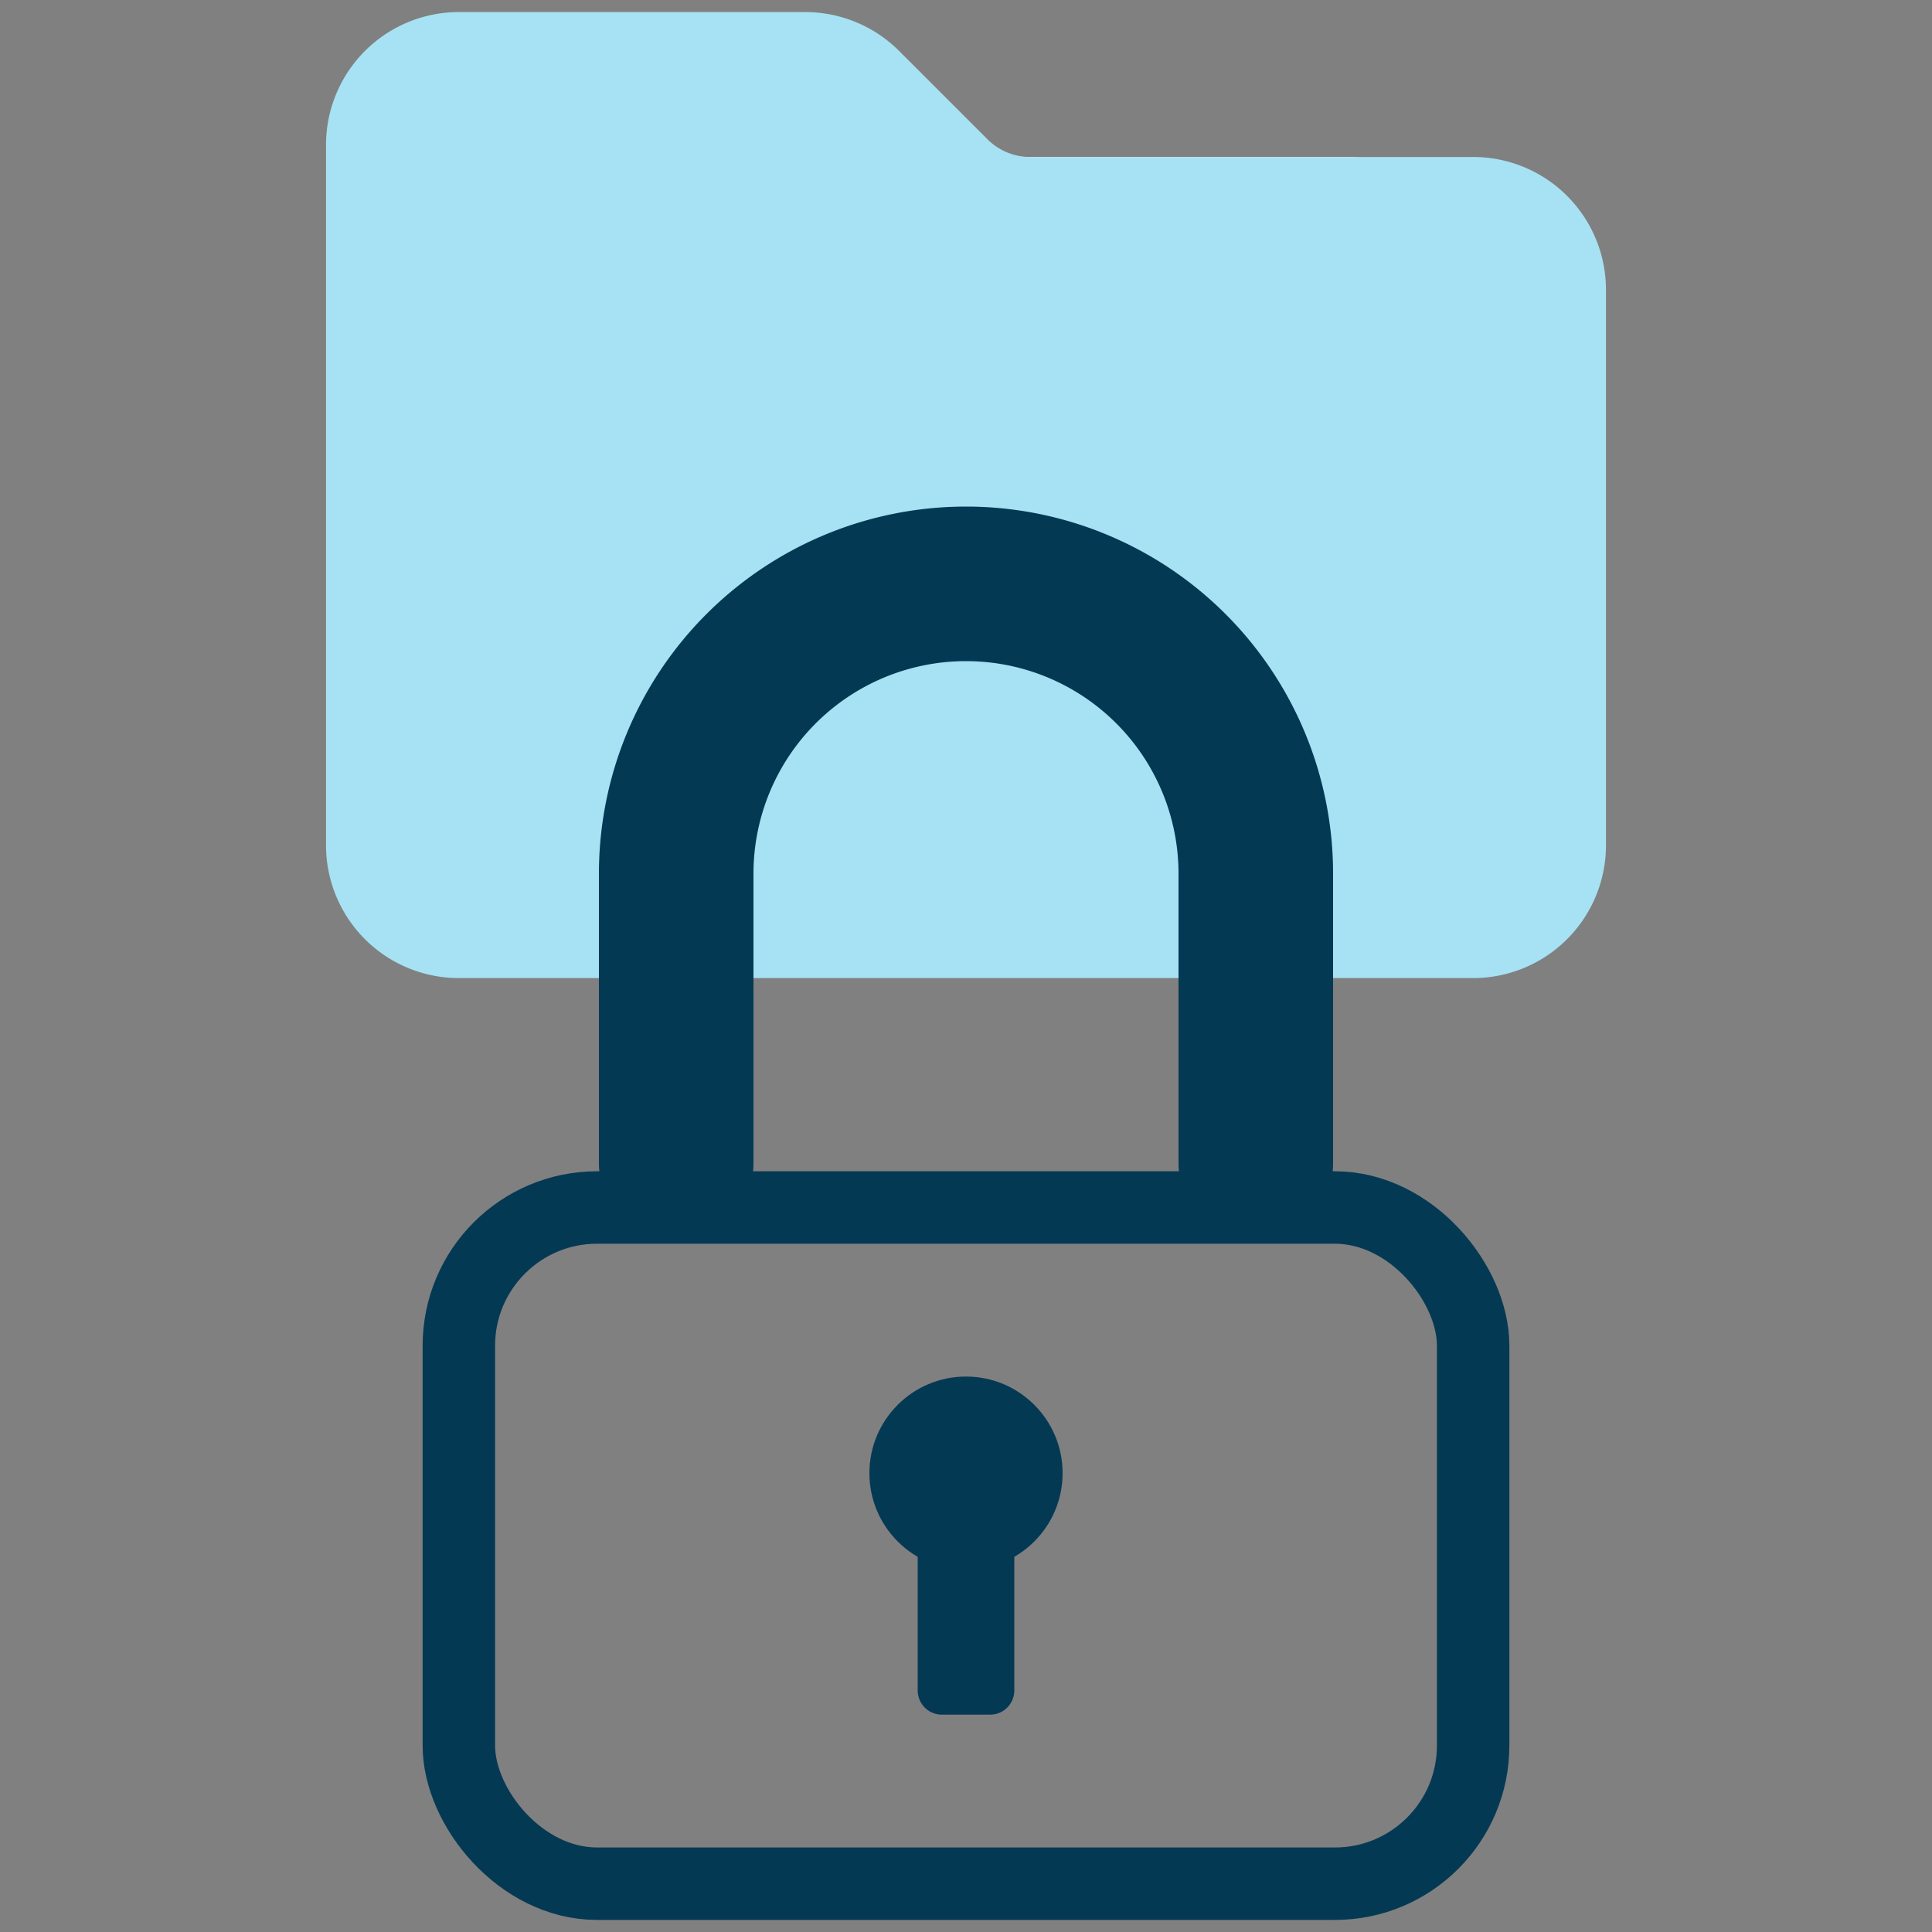
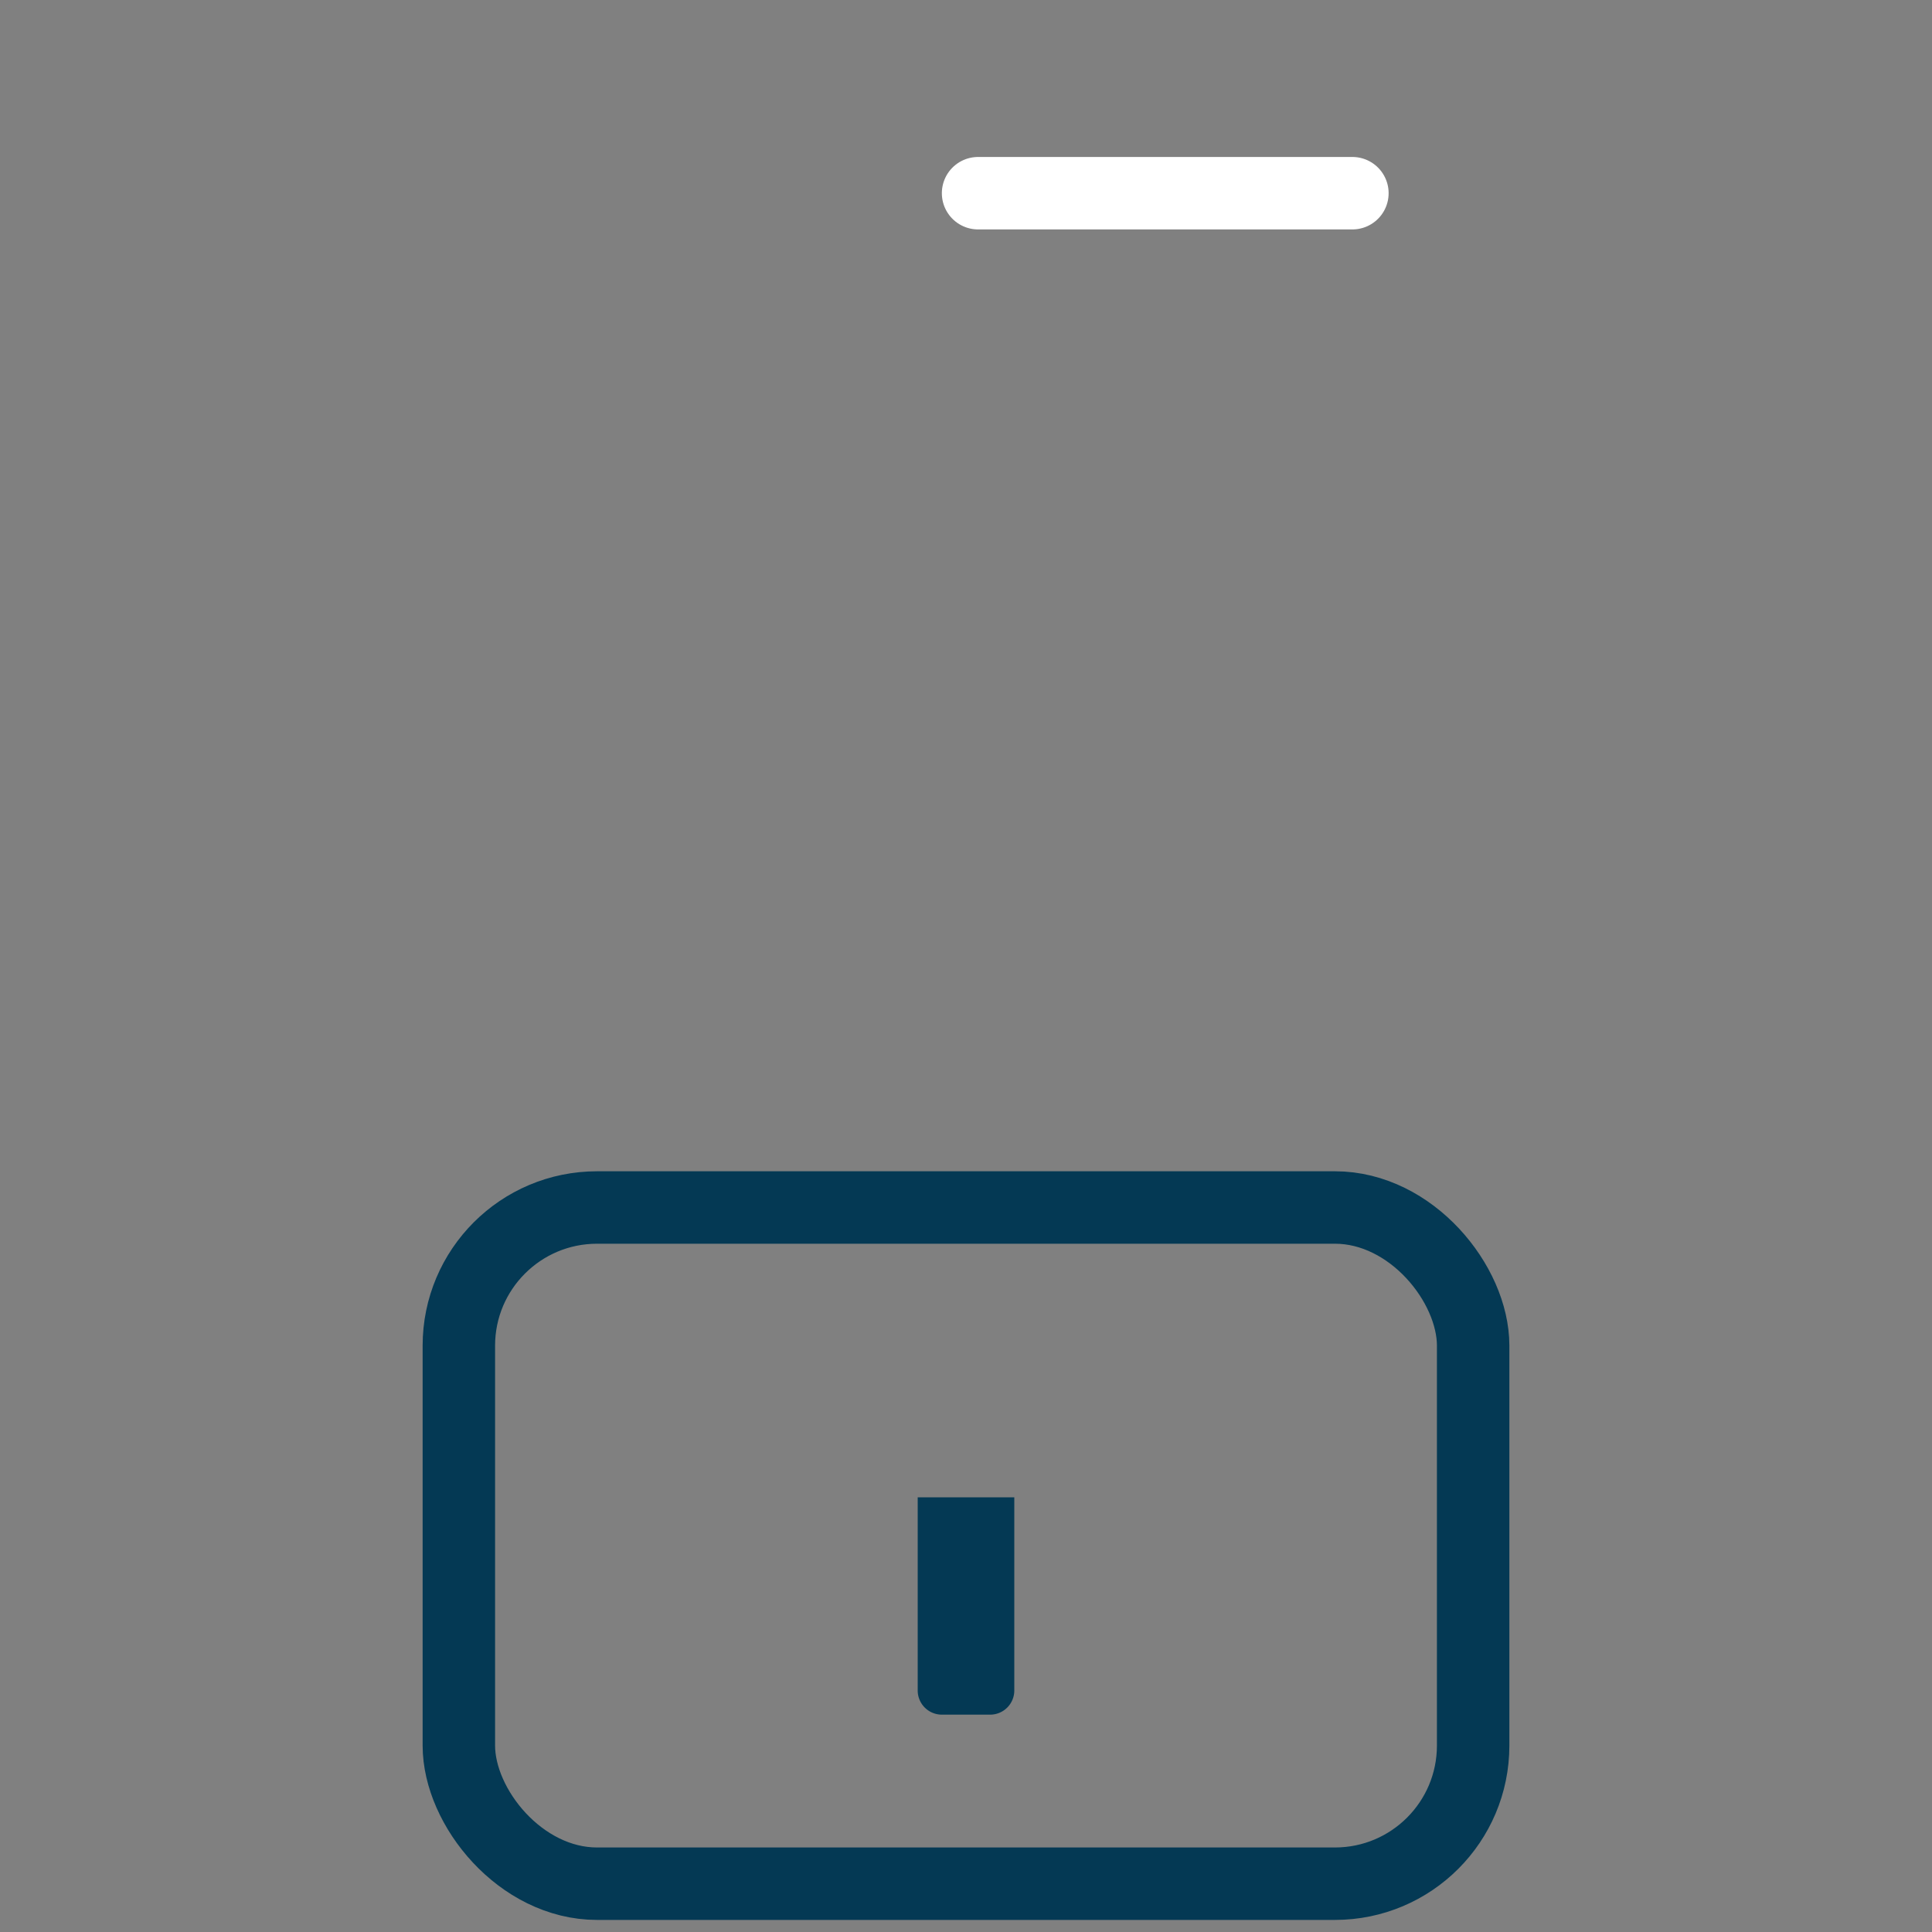
<svg xmlns="http://www.w3.org/2000/svg" width="80" height="80" viewBox="0 0 80 80">
  <rect x="0" y="0" width="80" height="80" fill="#808080" stroke="none" />
  <defs>
    <style>.cls-1,.cls-3,.cls-4{fill:none;}.cls-1{stroke:#fff;}.cls-1,.cls-3{stroke-linecap:round;}.cls-1,.cls-2,.cls-4{stroke-miterlimit:10;stroke-width:3px;}.cls-2{fill:#a6e2f3;stroke:#a6e2f3;}.cls-3,.cls-4{stroke:#043954;}.cls-3{stroke-linejoin:round;stroke-width:6.4px;}.cls-5{fill:#043954;}</style>
  </defs>
  <g id="guides">
    <line class="cls-1" x1="40.5" y1="8" x2="56" y2="8" />
-     <path class="cls-2" d="M61,8H42.657a4,4,0,0,1-2.828-1.172L36.172,3.172A4,4,0,0,0,33.343,2H19a4,4,0,0,0-4,4V35a4,4,0,0,0,4,4H61a4,4,0,0,0,4-4V12A4,4,0,0,0,61,8Z" />
-     <path class="cls-3" d="M52,48.176v-12a12,12,0,0,0-24,0v12" />
    <rect class="cls-4" x="19" y="50" width="42" height="28" rx="5.722" />
-     <circle class="cls-5" cx="40" cy="61" r="4" />
    <path class="cls-5" d="M38,62h4a0,0,0,0,1,0,0v8a1,1,0,0,1-1,1H39a1,1,0,0,1-1-1V62A0,0,0,0,1,38,62Z" />
  </g>
</svg>